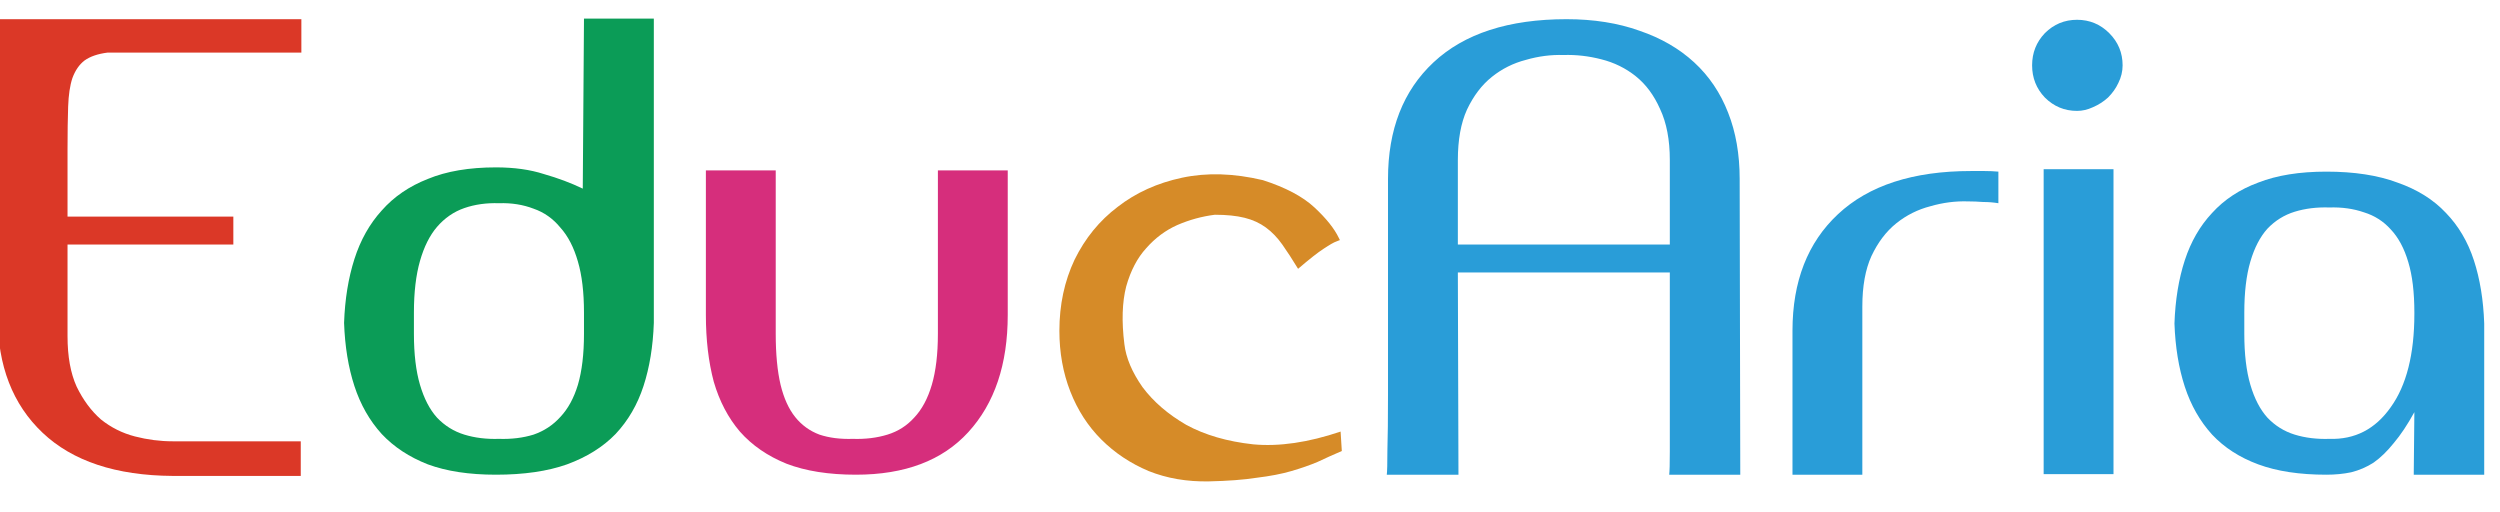
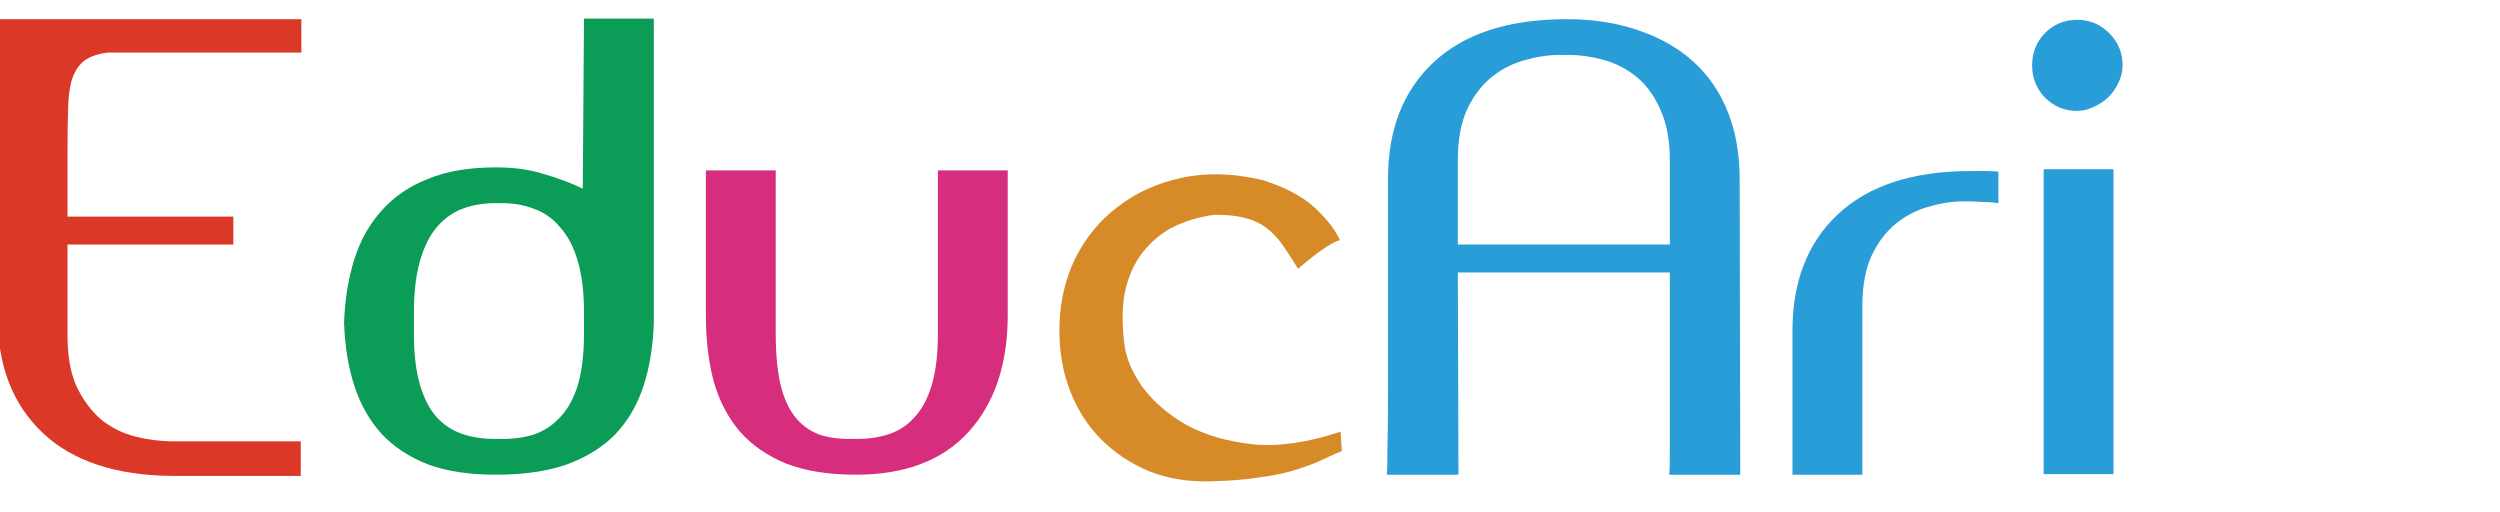
<svg xmlns="http://www.w3.org/2000/svg" xmlns:ns1="http://sodipodi.sourceforge.net/DTD/sodipodi-0.dtd" xmlns:ns2="http://www.inkscape.org/namespaces/inkscape" ns1:docname="logo.svg" ns2:version="1.0 (4035a4f, 2020-05-01)" id="svg1323" version="1.1" viewBox="0 0 34.853 7.144" height="27" width="131.729">
  <defs id="defs1317" />
  <ns1:namedview ns2:document-rotation="0" ns2:window-maximized="0" ns2:window-y="50" ns2:window-x="0" ns2:window-height="855" ns2:window-width="1440" units="px" showgrid="false" ns2:current-layer="layer1" ns2:document-units="px" ns2:cy="13.677944" ns2:cx="69.748292" ns2:zoom="5.476229" ns2:pageshadow="2" ns2:pageopacity="0.0" borderopacity="1.0" bordercolor="#666666" pagecolor="#ffffff" id="base" />
  <g transform="translate(0,-289.856)" id="layer1" ns2:groupmode="layer" ns2:label="Ebene 1">
    <g transform="matrix(0.064,0,0,0.064,-0.033,290.115)" style="clip-rule:evenodd;fill-rule:evenodd;stroke-linejoin:round;stroke-miterlimit:2" id="g841">
      <path id="path189" d="M 66.022,92.086 H 38.105 c -2.735,0 -5.469,-0.352 -8.203,-1.058 -2.735,-0.706 -5.205,-1.941 -7.41,-3.705 C 20.375,85.471 18.611,83.089 17.2,80.179 15.877,77.268 15.215,73.607 15.215,69.197 V 49.219 h 36.12 V 43.132 H 15.215 V 28.446 c 0,-3.616 0.045,-6.703 0.133,-9.261 0.088,-2.558 0.397,-4.631 0.926,-6.219 0.617,-1.676 1.499,-2.955 2.646,-3.837 1.235,-0.882 2.911,-1.455 5.028,-1.72 H 66.154 V 0.132 H 0 v 64.831 c 0,10.673 3.264,19.097 9.791,25.271 6.527,6.174 15.965,9.306 28.314,9.394 h 27.917 z" style="fill:#db3827;fill-rule:nonzero" />
      <path id="path191" d="M 142.934,66.286 V 0 h -15.215 l -0.265,37.046 c -2.558,-1.235 -5.381,-2.293 -8.468,-3.175 -2.999,-0.97 -6.483,-1.456 -10.452,-1.456 -5.822,0 -10.761,0.838 -14.819,2.514 -4.057,1.588 -7.409,3.881 -10.055,6.88 -2.646,2.911 -4.631,6.439 -5.954,10.585 -1.323,4.146 -2.073,8.776 -2.249,13.892 0.176,5.116 0.926,9.703 2.249,13.76 1.323,4.058 3.308,7.542 5.954,10.453 2.646,2.822 5.998,5.027 10.055,6.615 4.058,1.5 8.997,2.249 14.819,2.249 6.086,0 11.246,-0.749 15.48,-2.249 4.322,-1.588 7.85,-3.793 10.585,-6.615 2.734,-2.911 4.763,-6.395 6.086,-10.453 1.323,-4.057 2.073,-8.644 2.249,-13.76 z m -15.215,-2.249 v 4.631 c 0,4.41 -0.442,8.115 -1.324,11.114 -0.882,2.91 -2.161,5.248 -3.836,7.012 -1.588,1.764 -3.529,3.043 -5.822,3.837 -2.293,0.706 -4.807,1.014 -7.542,0.926 -2.734,0.088 -5.248,-0.22 -7.541,-0.926 C 99.361,89.925 97.376,88.69 95.7,86.926 94.112,85.162 92.877,82.781 91.995,79.782 91.113,76.783 90.672,73.078 90.672,68.668 v -4.631 c 0,-4.41 0.441,-8.159 1.323,-11.246 0.882,-3.087 2.117,-5.557 3.705,-7.409 1.676,-1.941 3.661,-3.308 5.954,-4.102 2.293,-0.794 4.807,-1.147 7.541,-1.058 2.735,-0.089 5.249,0.308 7.542,1.19 2.293,0.794 4.234,2.161 5.822,4.102 1.675,1.852 2.954,4.322 3.836,7.409 0.882,2.999 1.324,6.704 1.324,11.114 z" style="fill:#0b9c57;fill-rule:nonzero" />
      <path id="path193" d="M 169.489,68.668 V 33.077 h -15.216 v 31.489 c 0,5.381 0.573,10.232 1.72,14.554 1.235,4.234 3.131,7.85 5.689,10.849 2.647,2.999 6.042,5.337 10.188,7.013 4.146,1.587 9.173,2.381 15.083,2.381 10.673,0 18.832,-3.087 24.477,-9.261 5.734,-6.263 8.6,-14.775 8.6,-25.536 V 33.077 h -15.215 v 35.591 c 0,4.41 -0.441,8.115 -1.323,11.114 -0.882,2.999 -2.161,5.38 -3.837,7.144 -1.588,1.764 -3.528,2.999 -5.822,3.705 -2.293,0.706 -4.807,1.014 -7.541,0.926 -2.735,0.088 -5.16,-0.22 -7.277,-0.926 -2.117,-0.794 -3.881,-2.073 -5.293,-3.837 -1.411,-1.764 -2.469,-4.102 -3.175,-7.012 -0.706,-2.999 -1.058,-6.704 -1.058,-11.114 z" style="fill:#d62e7c;fill-rule:nonzero" />
      <path id="path195" d="m 265.151,42.735 c 2.558,0 4.719,0.221 6.483,0.662 1.765,0.441 3.308,1.147 4.631,2.117 1.323,0.97 2.514,2.205 3.573,3.705 1.058,1.499 2.205,3.263 3.44,5.292 2.469,-2.117 4.322,-3.572 5.556,-4.366 1.324,-0.882 2.25,-1.412 2.779,-1.588 0.617,-0.265 0.882,-0.353 0.794,-0.265 0,0 -0.088,-0.176 -0.265,-0.529 -0.97,-2.029 -2.734,-4.234 -5.292,-6.615 -2.558,-2.382 -6.307,-4.366 -11.246,-5.954 -6.351,-1.5 -12.217,-1.676 -17.597,-0.529 -5.381,1.146 -10.056,3.263 -14.025,6.35 -3.969,2.999 -7.1,6.836 -9.394,11.511 -2.205,4.675 -3.308,9.835 -3.308,15.48 0,4.763 0.794,9.174 2.382,13.231 1.588,4.058 3.837,7.542 6.748,10.452 2.911,2.911 6.351,5.205 10.32,6.88 3.969,1.588 8.335,2.338 13.098,2.25 4.146,-0.089 7.63,-0.353 10.453,-0.794 2.91,-0.353 5.424,-0.838 7.541,-1.456 2.117,-0.617 4.013,-1.279 5.689,-1.984 1.676,-0.794 3.44,-1.588 5.293,-2.382 l -0.265,-4.234 c -7.056,2.382 -13.407,3.308 -19.052,2.779 -5.645,-0.618 -10.497,-2.029 -14.554,-4.234 -3.969,-2.293 -7.145,-5.028 -9.526,-8.203 -2.294,-3.264 -3.617,-6.395 -3.97,-9.394 -0.617,-4.939 -0.485,-9.129 0.397,-12.569 0.971,-3.44 2.426,-6.219 4.367,-8.336 1.94,-2.205 4.189,-3.881 6.747,-5.027 2.646,-1.147 5.381,-1.897 8.203,-2.25 z" style="fill:#d68b28;fill-rule:nonzero" />
      <path id="path197" d="m 318.083,55.305 h 46.175 v 39.031 c 0,2.646 -0.044,4.322 -0.132,5.027 h 15.48 l -0.132,-64.434 c 0,-5.38 -0.838,-10.187 -2.514,-14.421 -1.676,-4.322 -4.146,-7.983 -7.409,-10.982 -3.264,-2.999 -7.233,-5.292 -11.908,-6.88 -4.675,-1.676 -9.967,-2.514 -15.877,-2.514 -12.613,0 -22.272,3.132 -28.976,9.394 -6.615,6.175 -9.923,14.642 -9.923,25.403 v 46.97 c 0,5.204 -0.044,9.261 -0.132,12.172 0,2.823 -0.044,4.587 -0.132,5.292 h 15.612 z m 0,-24.477 c 0,-4.411 0.661,-8.071 1.984,-10.982 1.412,-2.999 3.22,-5.38 5.425,-7.144 2.205,-1.765 4.675,-2.999 7.409,-3.705 2.735,-0.794 5.469,-1.147 8.203,-1.059 2.735,-0.088 5.469,0.221 8.203,0.927 2.823,0.705 5.337,1.94 7.542,3.704 2.205,1.764 3.969,4.146 5.292,7.145 1.412,2.999 2.117,6.703 2.117,11.114 v 18.391 h -46.175 z" style="fill:#299dd8;fill-rule:nonzero" />
      <path id="path199" d="m 429.879,33.209 c -12.614,0 -22.272,3.132 -28.976,9.394 -6.615,6.175 -9.923,14.642 -9.923,25.403 v 31.357 h 15.216 V 62.714 c 0,-4.41 0.661,-8.071 1.984,-10.982 1.412,-2.999 3.22,-5.38 5.425,-7.144 2.205,-1.764 4.675,-2.999 7.409,-3.705 2.735,-0.794 5.469,-1.147 8.203,-1.058 1.059,0 2.161,0.044 3.308,0.132 1.147,0 2.249,0.088 3.308,0.265 v -6.88 c -0.971,-0.089 -1.985,-0.133 -3.043,-0.133 z" style="fill:#299dd8;fill-rule:nonzero" />
      <path id="path201" d="m 460.909,32.812 h -15.215 v 66.419 h 15.215 z M 443.18,10.188 c 0,2.734 0.926,5.072 2.778,7.012 1.941,1.941 4.278,2.911 7.013,2.911 1.146,0 2.293,-0.265 3.44,-0.794 1.235,-0.529 2.337,-1.235 3.307,-2.117 0.971,-0.97 1.72,-2.029 2.25,-3.175 0.617,-1.235 0.926,-2.514 0.926,-3.837 0,-2.735 -0.97,-5.072 -2.911,-7.013 -1.94,-1.94 -4.278,-2.91 -7.012,-2.91 -2.735,0 -5.072,0.97 -7.013,2.91 -1.852,1.941 -2.778,4.278 -2.778,7.013 z" style="fill:#299dd8;fill-rule:nonzero" />
-       <path id="path203" d="M 541.667,99.363 V 66.419 c -0.177,-5.116 -0.926,-9.703 -2.25,-13.76 -1.323,-4.058 -3.351,-7.498 -6.086,-10.32 -2.734,-2.911 -6.262,-5.116 -10.584,-6.616 -4.234,-1.588 -9.394,-2.381 -15.48,-2.381 -5.822,0 -10.761,0.793 -14.819,2.381 -4.057,1.5 -7.409,3.705 -10.055,6.616 -2.646,2.822 -4.631,6.262 -5.954,10.32 -1.323,4.057 -2.073,8.644 -2.249,13.76 0.176,5.115 0.926,9.702 2.249,13.76 1.323,4.057 3.308,7.541 5.954,10.452 2.646,2.823 5.998,4.984 10.055,6.483 4.058,1.5 8.997,2.249 14.819,2.249 1.94,0 3.748,-0.176 5.424,-0.529 1.764,-0.441 3.396,-1.147 4.896,-2.117 1.499,-1.058 2.954,-2.47 4.366,-4.234 1.499,-1.764 2.999,-4.013 4.498,-6.747 l -0.132,13.23 v 0.397 z M 526.451,64.302 c 0,8.82 -1.72,15.612 -5.16,20.375 -3.352,4.763 -7.806,7.057 -13.363,6.88 -2.734,0.088 -5.248,-0.22 -7.541,-0.926 -2.294,-0.706 -4.278,-1.941 -5.954,-3.705 -1.588,-1.764 -2.823,-4.145 -3.705,-7.144 -0.882,-2.999 -1.323,-6.704 -1.323,-11.114 v -4.631 c 0,-4.41 0.441,-8.115 1.323,-11.114 0.882,-2.999 2.117,-5.38 3.705,-7.144 1.676,-1.765 3.66,-2.999 5.954,-3.705 2.293,-0.706 4.807,-1.014 7.541,-0.926 2.735,-0.088 5.248,0.264 7.542,1.058 2.293,0.706 4.234,1.941 5.821,3.705 1.676,1.764 2.955,4.146 3.837,7.144 0.882,2.911 1.323,6.572 1.323,10.982 z" style="fill:#299dd8;fill-rule:nonzero" />
    </g>
  </g>
</svg>